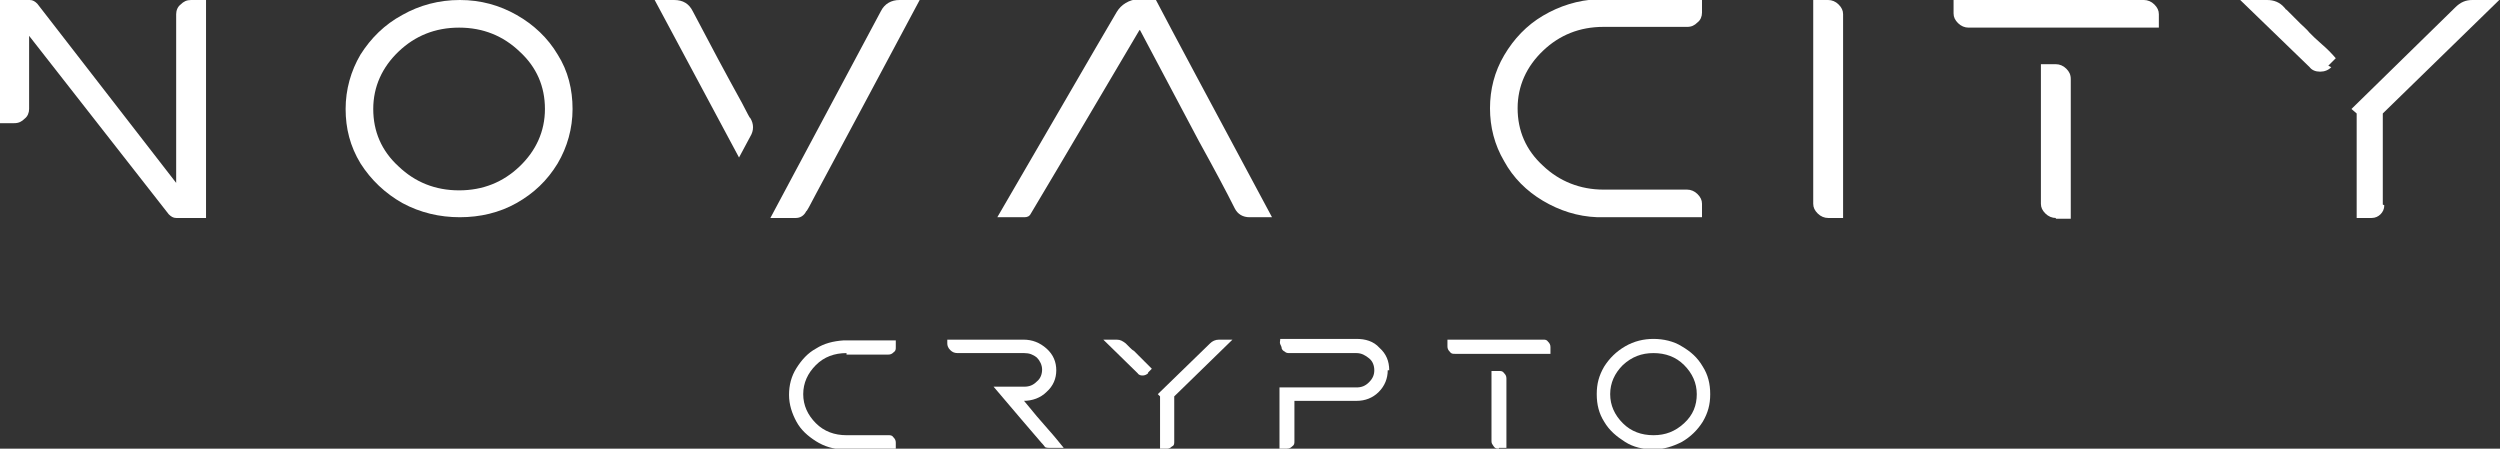
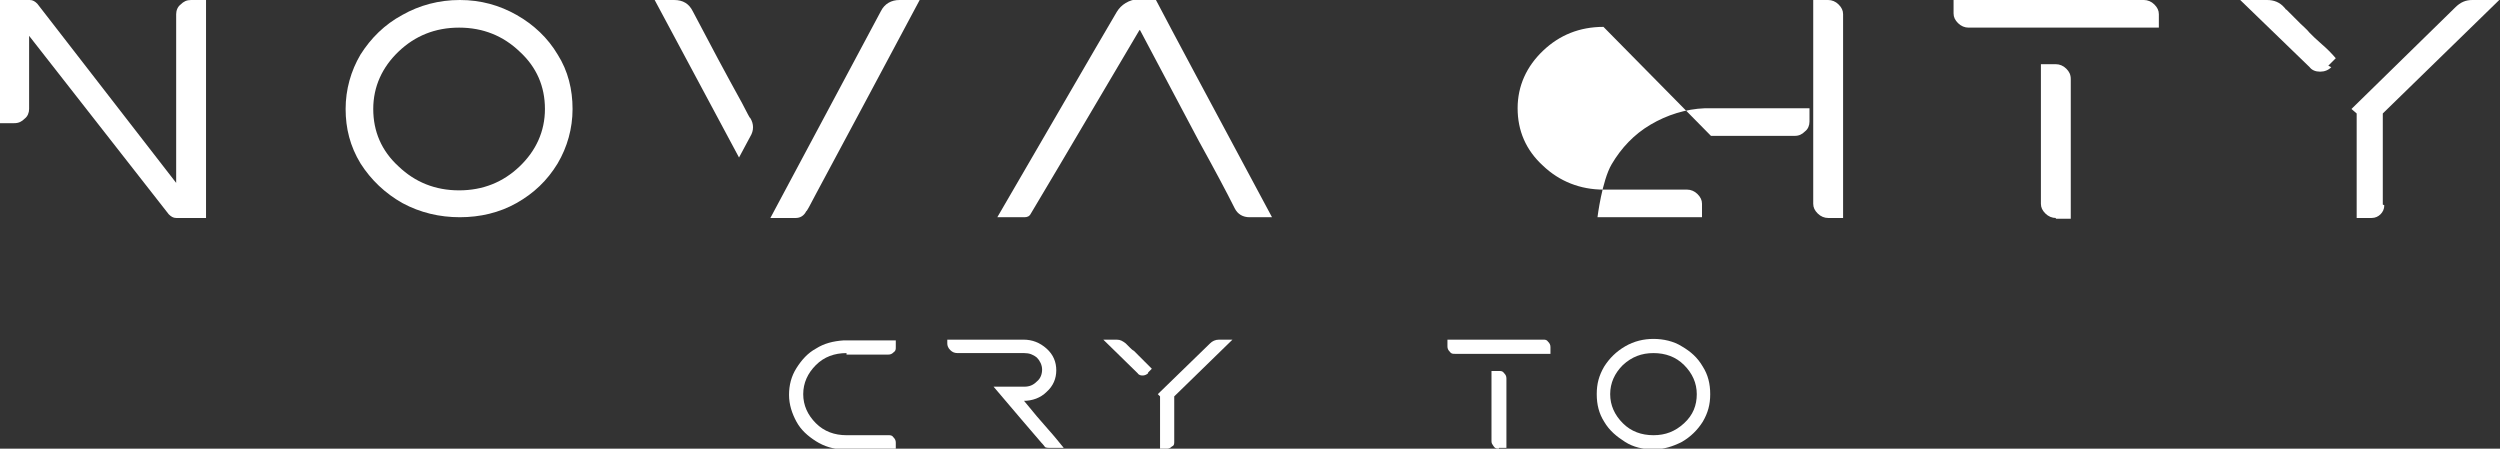
<svg xmlns="http://www.w3.org/2000/svg" id="uuid-509cd13d-7bd4-456e-991c-37b50e8e6089" viewBox="0 0 334.9 60.1">
  <rect x="0" y="0" width="334.9" height="60.1" fill="#333333" stroke="none" />
  <defs>
    <style>.uuid-c9da7581-9811-401d-81fe-2b2d61c0e2a3{fill:#fff;stroke-width:0px;}</style>
  </defs>
  <g id="uuid-4a4d42bf-a0cd-4c58-8ae1-34b66cb07c03">
    <path class="uuid-c9da7581-9811-401d-81fe-2b2d61c0e2a3" d="m113.4,47.3c-1.6,0-3,.5-4.1,1.6s-1.7,2.4-1.7,3.9.6,2.8,1.7,3.9,2.5,1.6,4.1,1.6h5.6c.3,0,.5,0,.7.3.2.2.3.4.3.7v.9h-7c-1.3,0-2.6-.4-3.7-1.1-1.1-.7-2-1.5-2.6-2.6-.6-1.1-1-2.3-1-3.6s.3-2.5,1-3.6,1.5-2,2.6-2.6c1.1-.7,2.3-1,3.7-1.1h7v.9c0,.3,0,.5-.3.7-.2.2-.4.3-.7.3h-5.6Z" />
    <path class="uuid-c9da7581-9811-401d-81fe-2b2d61c0e2a3" d="m137.1,53.6c1.3,1.6,2.4,2.9,3.3,3.9.9,1,1.6,1.9,2.1,2.5h-1.8c-.2,0-.5,0-.7-.1h0s0,0,0,0c0,0-.2-.3-.5-.6-1.4-1.6-3.5-4.1-6.4-7.5h3.8c.2,0,.3,0,.3,0,.7,0,1.2-.2,1.7-.7.5-.4.7-1,.7-1.6,0-.6-.3-1.2-.7-1.6-.5-.4-1-.6-1.7-.6h-8.9c-.4,0-.7-.1-1-.4-.3-.3-.4-.6-.4-.9v-.5h10.2c1.2,0,2.2.4,3.1,1.2.9.8,1.3,1.8,1.3,2.9,0,1.1-.4,2.1-1.3,2.9-.8.8-1.9,1.2-3.1,1.2Z" />
    <path class="uuid-c9da7581-9811-401d-81fe-2b2d61c0e2a3" d="m153.8,50c-.2.2-.5.3-.7.3s-.5,0-.7-.3l-4.6-4.5h1.8c.5,0,.8.2,1.2.5,0,0,0,0,0,0,0,0,0,0,0,0,0,0,0,0,0,0,0,0,0,0,.1.1,0,0,.1.1.2.2,0,0,.2.2.3.3s.3.3.5.4c.2.2.4.4.6.6s.5.5.8.8c.3.3.6.6,1,1l-.5.5Zm3.5,9.2c0,.2,0,.5-.3.6-.2.2-.4.3-.6.3h-1v-7l-.3-.3,7-6.8c.3-.3.7-.5,1.2-.5h1.8l-7.8,7.6v6.1Z" />
-     <path class="uuid-c9da7581-9811-401d-81fe-2b2d61c0e2a3" d="m185.9,49.6c0,1.1-.4,2.1-1.2,2.9-.8.8-1.8,1.2-3,1.2h-8.3v5.4c0,.3,0,.5-.3.7-.2.2-.4.3-.7.3h-1v-8.2h10.3c.7,0,1.2-.2,1.7-.7.5-.5.7-1,.7-1.6s-.2-1.2-.7-1.6-1-.7-1.7-.7h-8.9c-.3,0-.5,0-.7-.2-.2-.1-.3-.2-.4-.4,0-.2-.1-.4-.2-.6s0-.4,0-.7h10.2c1.2,0,2.3.3,3.1,1.2.9.8,1.3,1.8,1.3,3Z" />
    <path class="uuid-c9da7581-9811-401d-81fe-2b2d61c0e2a3" d="m206.7,45.5c.3,0,.5,0,.7.3.2.2.3.4.3.7v.9h-12.8c-.3,0-.5,0-.7-.3-.2-.2-.3-.4-.3-.7v-.9h12.8Zm-5.9,14.6c-.3,0-.5,0-.7-.3s-.3-.4-.3-.7v-9.4h1c.3,0,.5,0,.7.3.2.2.3.4.3.7v9.3h-1Z" />
    <path class="uuid-c9da7581-9811-401d-81fe-2b2d61c0e2a3" d="m228.1,49.1c.7,1.1,1,2.3,1,3.7s-.3,2.5-1,3.7c-.7,1.1-1.6,2-2.8,2.7-1.2.6-2.4,1-3.8,1s-2.7-.3-3.8-1-2.1-1.5-2.8-2.7c-.7-1.1-1-2.3-1-3.7s.3-2.5,1-3.7c.7-1.1,1.6-2,2.8-2.7s2.5-1,3.8-1,2.7.3,3.8,1c1.2.7,2.1,1.5,2.8,2.7Zm-2.5-.2c-1.1-1.1-2.5-1.6-4.1-1.6s-2.9.5-4.1,1.6c-1.1,1.1-1.7,2.4-1.7,3.9s.6,2.8,1.7,3.9c1.1,1.1,2.5,1.6,4.1,1.6s2.9-.5,4.1-1.6,1.7-2.4,1.7-3.9-.6-2.8-1.7-3.9Z" />
    <path class="uuid-c9da7581-9811-401d-81fe-2b2d61c0e2a3" d="m23.6,1.9c0-.5.2-1,.6-1.3.4-.4.8-.6,1.4-.6h2v29.2h-4c-.4,0-.7-.2-1-.5L3.9,4.8v9.8c0,.5-.2,1-.6,1.3-.4.4-.8.6-1.4.6H0V0h4c.4,0,.7.2,1,.5l18.6,24V1.9Z" />
    <path class="uuid-c9da7581-9811-401d-81fe-2b2d61c0e2a3" d="m74.7,7.3c1.4,2.2,2,4.7,2,7.3s-.7,5.1-2,7.3c-1.4,2.3-3.2,4-5.5,5.3-2.3,1.3-4.9,1.9-7.6,1.9s-5.3-.6-7.7-1.9c-2.3-1.3-4.2-3.1-5.6-5.3-1.4-2.3-2-4.7-2-7.3s.7-5.1,2-7.3c1.4-2.2,3.2-4,5.6-5.3,2.3-1.3,4.9-2,7.7-2s5.3.7,7.6,2c2.3,1.3,4.2,3.1,5.5,5.3Zm-5.1-.4c-2.2-2.1-4.9-3.2-8.1-3.2s-5.9,1.1-8.1,3.2c-2.2,2.1-3.4,4.7-3.4,7.7s1.1,5.6,3.4,7.7c2.2,2.1,4.9,3.2,8.1,3.2s5.9-1.1,8.1-3.2c2.2-2.1,3.4-4.7,3.4-7.7s-1.1-5.6-3.4-7.7Z" />
    <path class="uuid-c9da7581-9811-401d-81fe-2b2d61c0e2a3" d="m99.4,13.8c.7,1.3,1,2,1.1,2,.5.8.5,1.7,0,2.5l-1.5,2.8L87.7,0h2.6c1.2,0,2,.5,2.5,1.5,2.3,4.4,4.5,8.5,6.6,12.3ZM123.2,0c-5.6,10.5-10.2,19.1-13.8,25.8-.9,1.7-1.3,2.5-1.4,2.5-.3.6-.8.9-1.4.9h-3.4c5.4-10.1,10.3-19.3,14.8-27.7.5-1,1.4-1.5,2.5-1.5h2.6Z" />
    <path class="uuid-c9da7581-9811-401d-81fe-2b2d61c0e2a3" d="m152.6,4.1c-9.5,16.1-14.3,24.2-14.5,24.5-.2.4-.5.5-.9.5h-3.6c7.4-12.7,12.7-21.9,16-27.5.3-.5.7-.9,1.2-1.2.5-.3,1.1-.5,1.7-.5h2.3c2.3,4.4,7.5,14.1,15.6,29.2h-3c-.9,0-1.6-.4-2-1.2-1.1-2.2-2.7-5.2-4.8-9l-7.9-14.9Z" />
-     <path class="uuid-c9da7581-9811-401d-81fe-2b2d61c0e2a3" d="m214.8,3.6c-3.2,0-5.9,1.1-8.1,3.2-2.2,2.1-3.4,4.7-3.4,7.7s1.1,5.6,3.4,7.7c2.2,2.1,5,3.2,8.1,3.2h11.2c.5,0,1,.2,1.4.6.4.4.6.8.6,1.3v1.8h-14c-2.7-.1-5.1-.9-7.3-2.2-2.2-1.3-4-3.1-5.2-5.3-1.3-2.2-1.9-4.6-1.9-7.1s.6-4.9,1.9-7.1c1.3-2.2,3-4,5.2-5.3,2.2-1.3,4.7-2.1,7.3-2.2h14v1.8c0,.5-.2,1-.6,1.3-.4.4-.8.6-1.4.6h-11.2Z" />
+     <path class="uuid-c9da7581-9811-401d-81fe-2b2d61c0e2a3" d="m214.8,3.6c-3.2,0-5.9,1.1-8.1,3.2-2.2,2.1-3.4,4.7-3.4,7.7s1.1,5.6,3.4,7.7c2.2,2.1,5,3.2,8.1,3.2h11.2c.5,0,1,.2,1.4.6.4.4.6.8.6,1.3v1.8h-14s.6-4.9,1.9-7.1c1.3-2.2,3-4,5.2-5.3,2.2-1.3,4.7-2.1,7.3-2.2h14v1.8c0,.5-.2,1-.6,1.3-.4.4-.8.6-1.4.6h-11.2Z" />
    <path class="uuid-c9da7581-9811-401d-81fe-2b2d61c0e2a3" d="m246.9,29.2h-2c-.5,0-1-.2-1.4-.6-.4-.4-.6-.8-.6-1.3V0h2c.5,0,1,.2,1.4.6.4.4.6.8.6,1.3v27.3Z" />
    <path class="uuid-c9da7581-9811-401d-81fe-2b2d61c0e2a3" d="m287.2,0c.5,0,1,.2,1.4.6.4.4.6.8.6,1.3v1.8h-25.5c-.5,0-1-.2-1.4-.6-.4-.4-.6-.8-.6-1.3V0h25.6Zm-11.8,29.2c-.5,0-1-.2-1.4-.6-.4-.4-.6-.8-.6-1.3V8.6h2c.5,0,1,.2,1.4.6.4.4.6.8.6,1.4v18.7h-2Z" />
    <path class="uuid-c9da7581-9811-401d-81fe-2b2d61c0e2a3" d="m312.3,9c-.4.4-.9.6-1.5.6s-1.1-.2-1.4-.6l-9.3-9h3.6c.9,0,1.7.3,2.3,1,0,0,0,0,0,0,0,0,0,0,0,0,0,0,0,0,.1.1,0,0,.1.2.2.2,0,0,.2.2.4.4.2.2.4.4.6.6.2.2.5.5.9.9.4.4.8.7,1.2,1.2.4.4.9.9,1.6,1.5s1.3,1.2,1.9,1.9l-1,1Zm7.1,18.5c0,.5-.2.9-.5,1.2-.3.3-.7.5-1.2.5h-2v-14l-.7-.6,13.9-13.6c.7-.7,1.4-1,2.3-1h3.6l-15.6,15.2v12.2Z" />
  </g>
</svg>